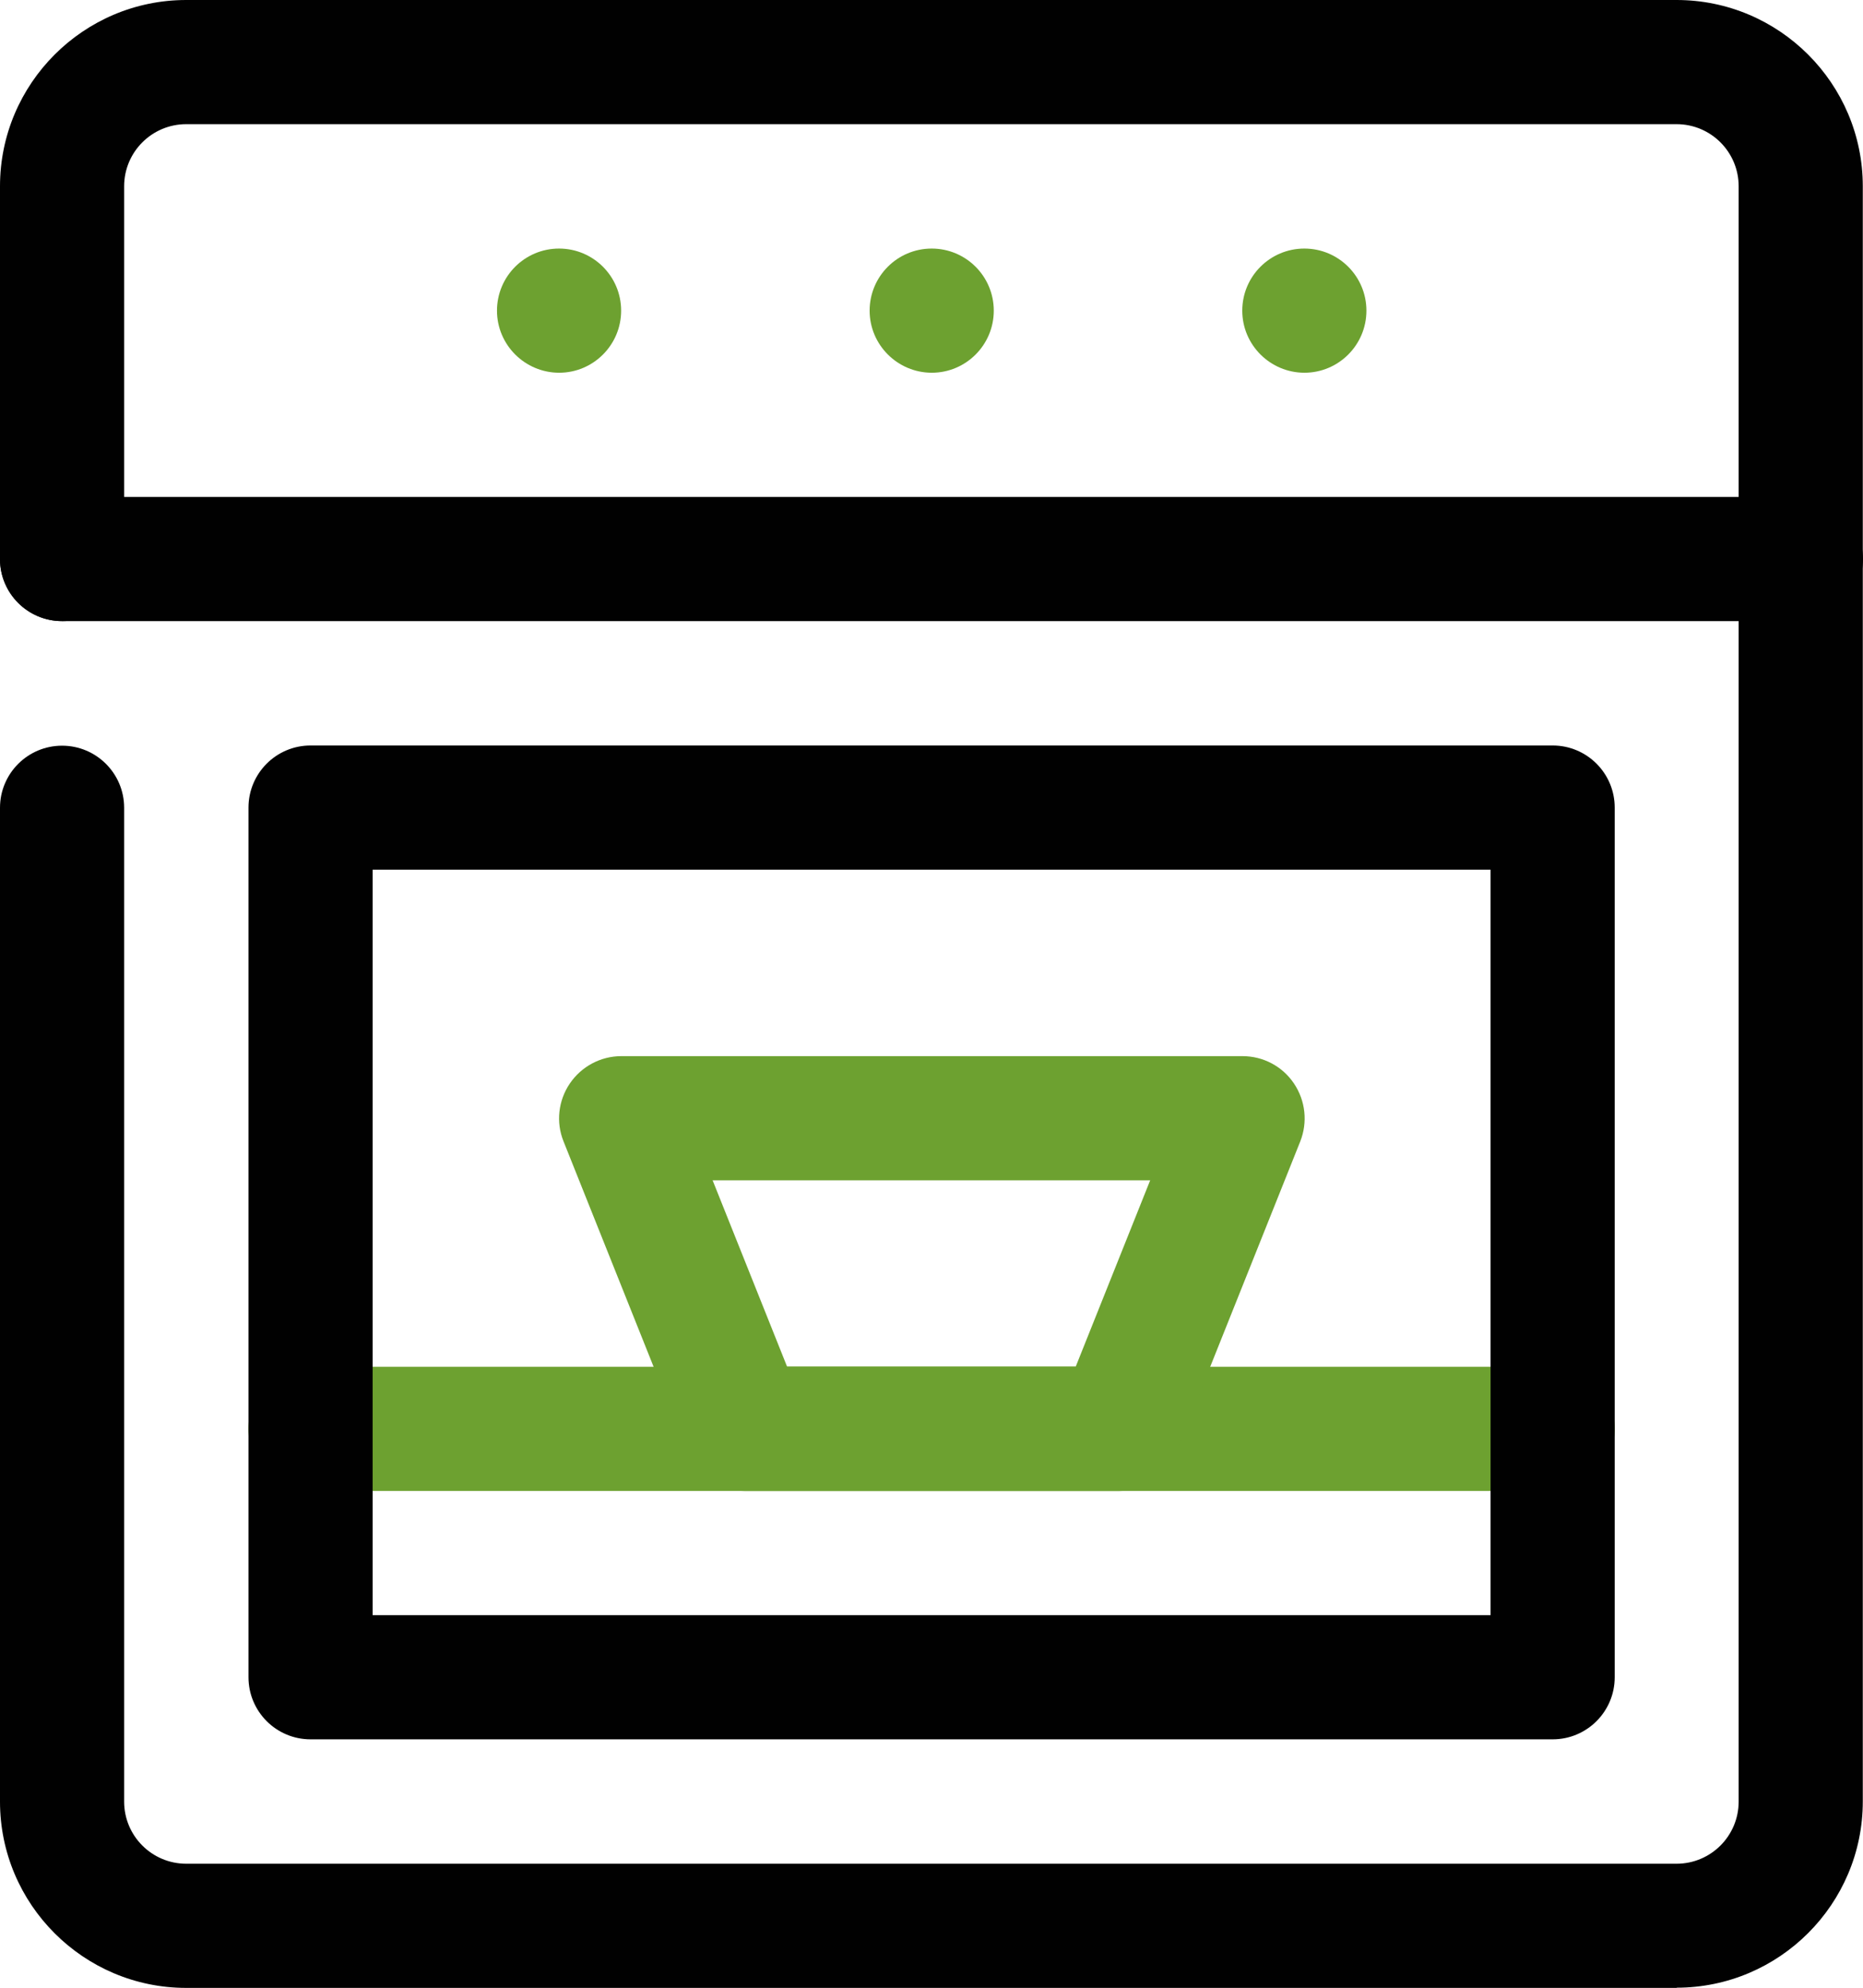
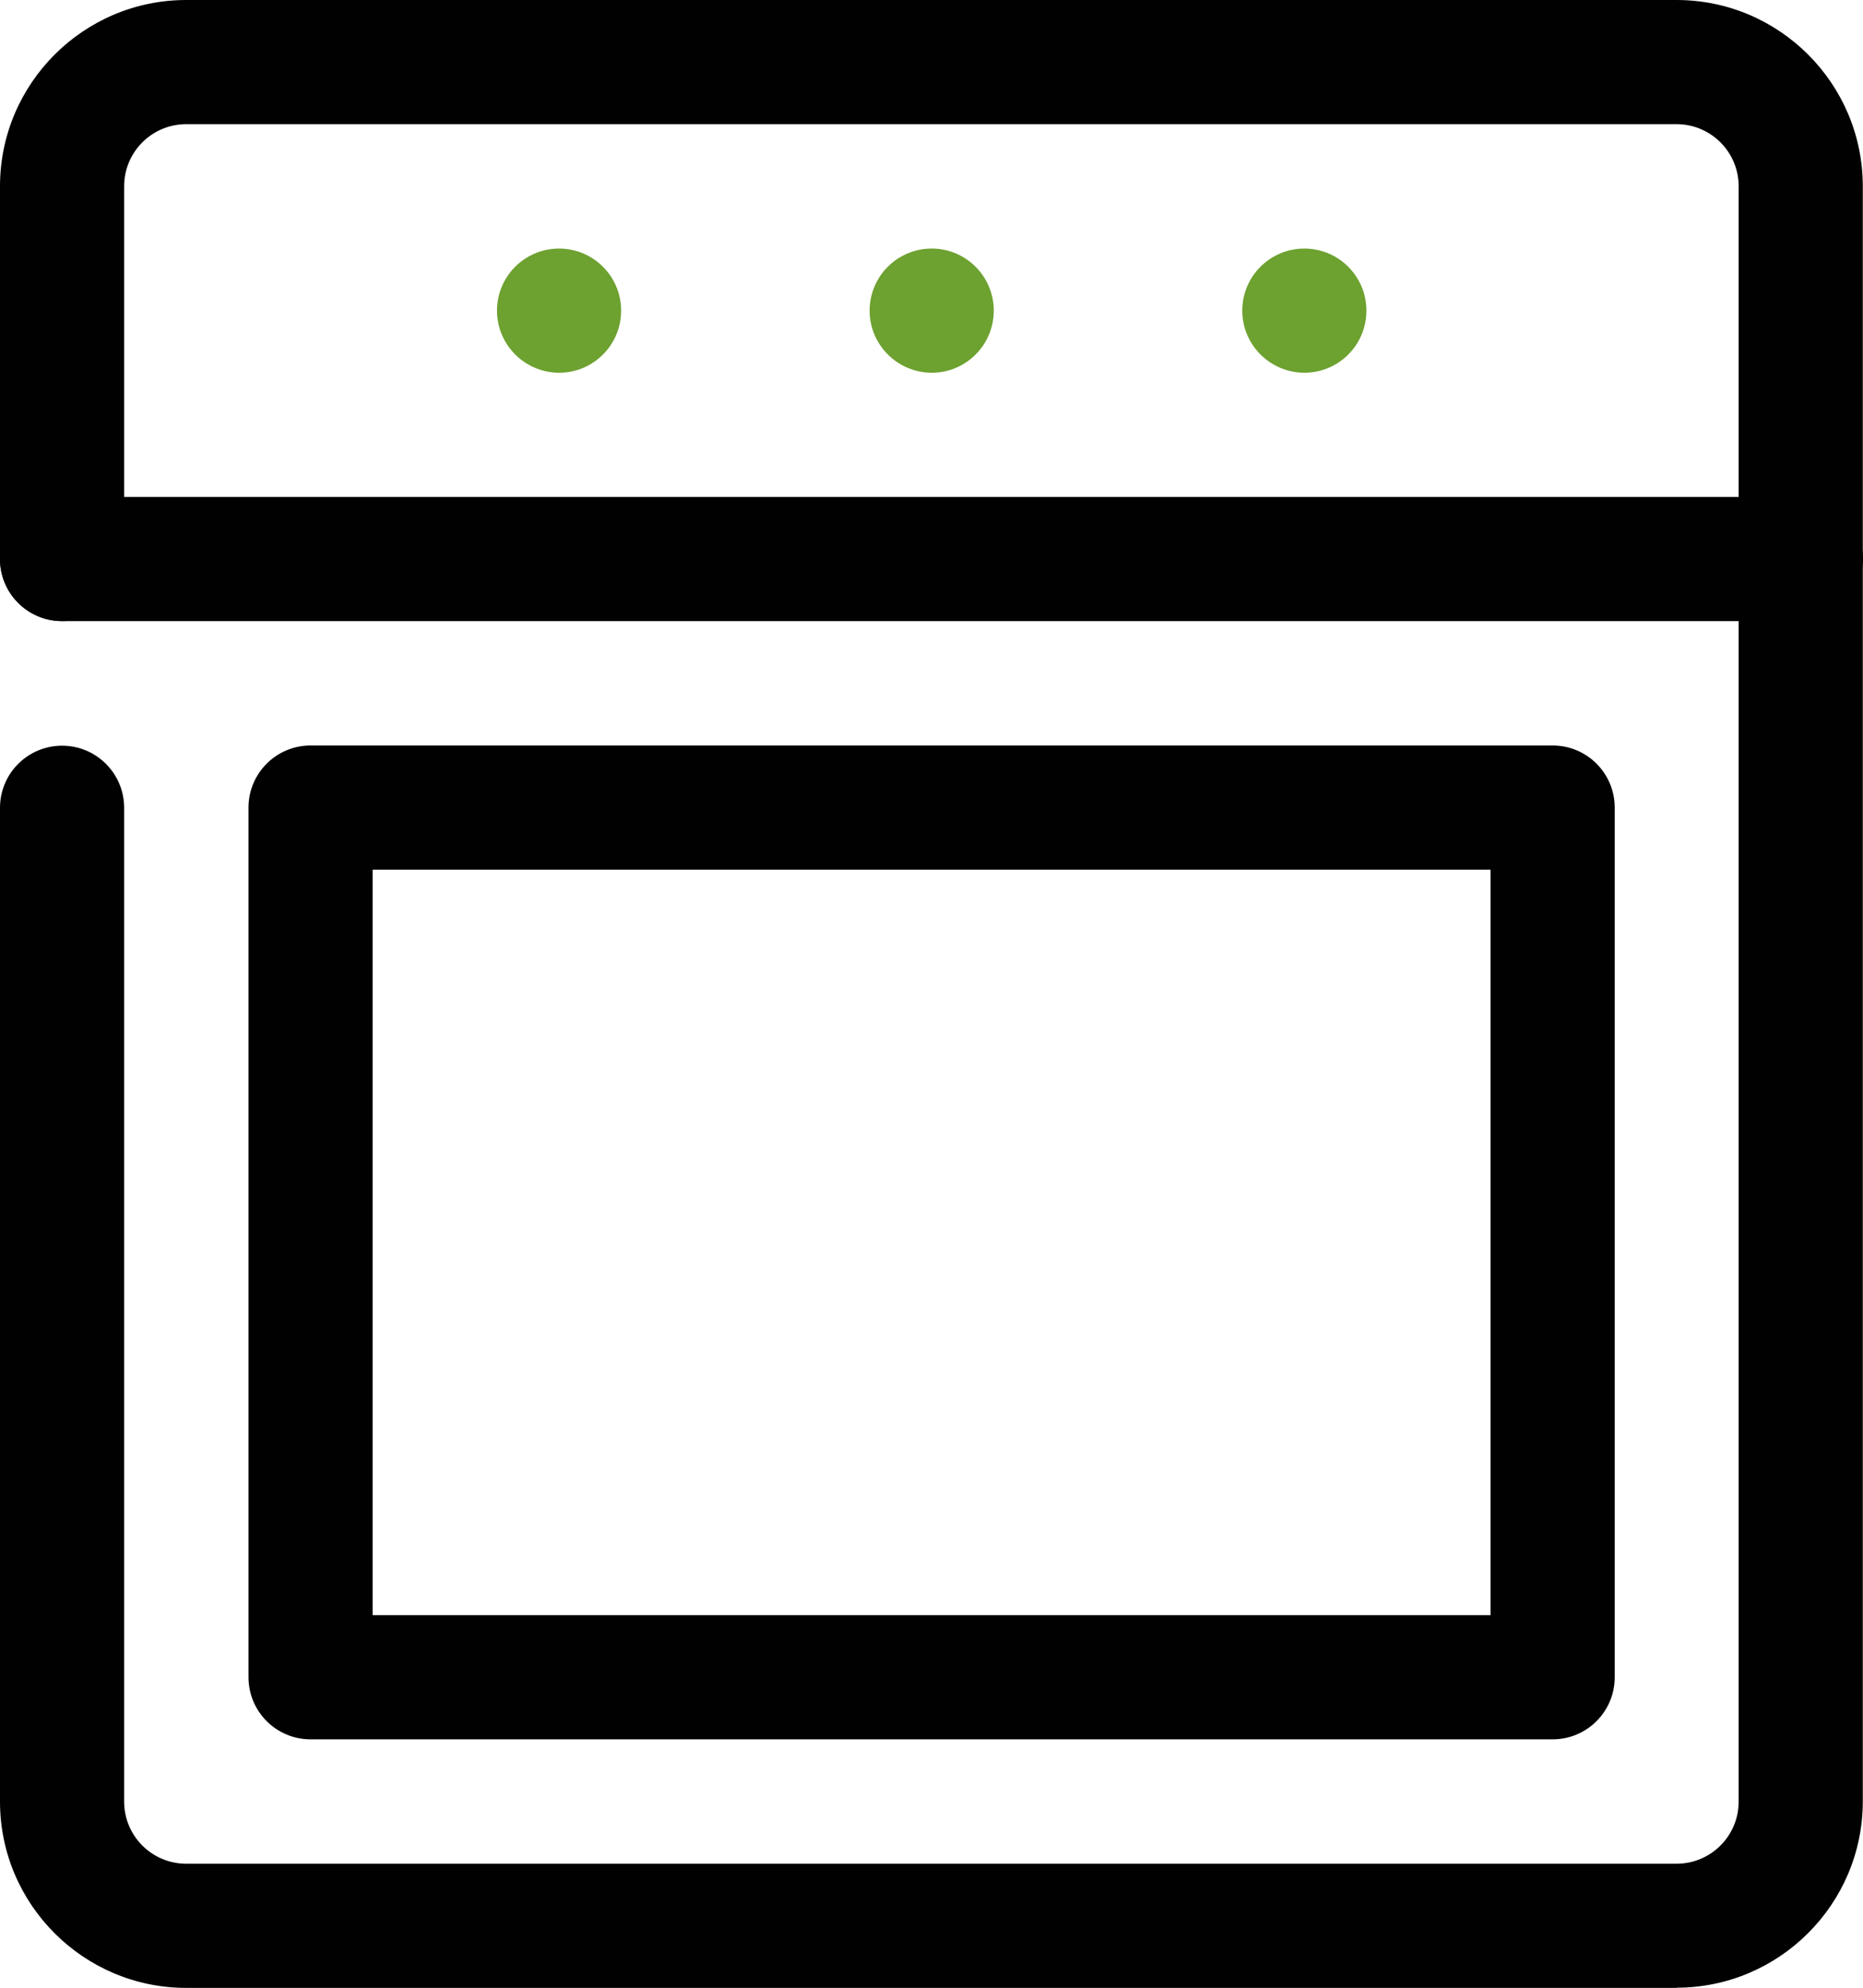
<svg xmlns="http://www.w3.org/2000/svg" id="Capa_2" data-name="Capa 2" viewBox="0 0 91.84 97.97">
  <defs>
    <style>      .cls-1 {        fill: #010101;      }      .cls-2 {        fill: #6da130;      }    </style>
  </defs>
  <g id="Capa_1-2" data-name="Capa 1">
    <g>
-       <path class="cls-2" d="M76.54,73.48H15.31c-1.69,0-3.06-1.37-3.06-3.06s1.37-3.06,3.06-3.06h61.23c1.69,0,3.06,1.37,3.06,3.06s-1.37,3.06-3.06,3.06Z" />
      <path class="cls-1" d="M82.66,97.97H9.18c-5.06,0-9.18-4.12-9.18-9.18v-48.98c0-1.69,1.37-3.06,3.06-3.06s3.06,1.37,3.06,3.06v48.98c0,1.69,1.37,3.06,3.06,3.06h73.47c1.69,0,3.06-1.37,3.06-3.06V9.18c0-1.69-1.37-3.06-3.06-3.06H9.18c-1.69,0-3.06,1.37-3.06,3.06v18.37c0,1.69-1.37,3.06-3.06,3.06s-3.06-1.37-3.06-3.06V9.18C0,4.12,4.12,0,9.18,0h73.47c5.06,0,9.18,4.12,9.18,9.18v79.6c0,5.06-4.12,9.18-9.18,9.18Z" />
      <path class="cls-1" d="M88.78,30.61H3.06c-1.69,0-3.06-1.37-3.06-3.06s1.37-3.06,3.06-3.06h85.72c1.69,0,3.06,1.37,3.06,3.06s-1.37,3.06-3.06,3.06Z" />
      <path class="cls-1" d="M76.54,85.72H15.31c-1.69,0-3.06-1.37-3.06-3.06v-42.86c0-1.69,1.37-3.06,3.06-3.06h61.23c1.69,0,3.06,1.37,3.06,3.06v42.86c0,1.69-1.37,3.06-3.06,3.06ZM18.37,79.6h55.11v-36.74H18.37v36.74Z" />
      <path class="cls-2" d="M45.94,18.37c-1.69,0-3.07-1.37-3.07-3.06s1.37-3.06,3.06-3.06h0c1.69,0,3.06,1.37,3.06,3.06s-1.37,3.06-3.06,3.06Z" />
      <path class="cls-2" d="M27.57,18.37c-1.69,0-3.07-1.37-3.07-3.06s1.37-3.06,3.06-3.06h0c1.69,0,3.06,1.37,3.06,3.06s-1.37,3.06-3.06,3.06Z" />
      <path class="cls-2" d="M64.31,18.37c-1.69,0-3.07-1.37-3.07-3.06s1.37-3.06,3.06-3.06h0c1.69,0,3.06,1.37,3.06,3.06s-1.37,3.06-3.06,3.06Z" />
-       <path class="cls-2" d="M55.11,73.48h-18.37c-1.25,0-2.38-.76-2.84-1.92l-6.12-15.31c-.38-.94-.26-2.01.31-2.85s1.52-1.35,2.54-1.35h30.62c1.02,0,1.97.5,2.54,1.35s.68,1.91.31,2.85l-6.12,15.31c-.46,1.16-1.59,1.92-2.84,1.92ZM38.81,67.35h14.22l3.67-9.18h-21.57l3.67,9.18Z" />
    </g>
  </g>
</svg>